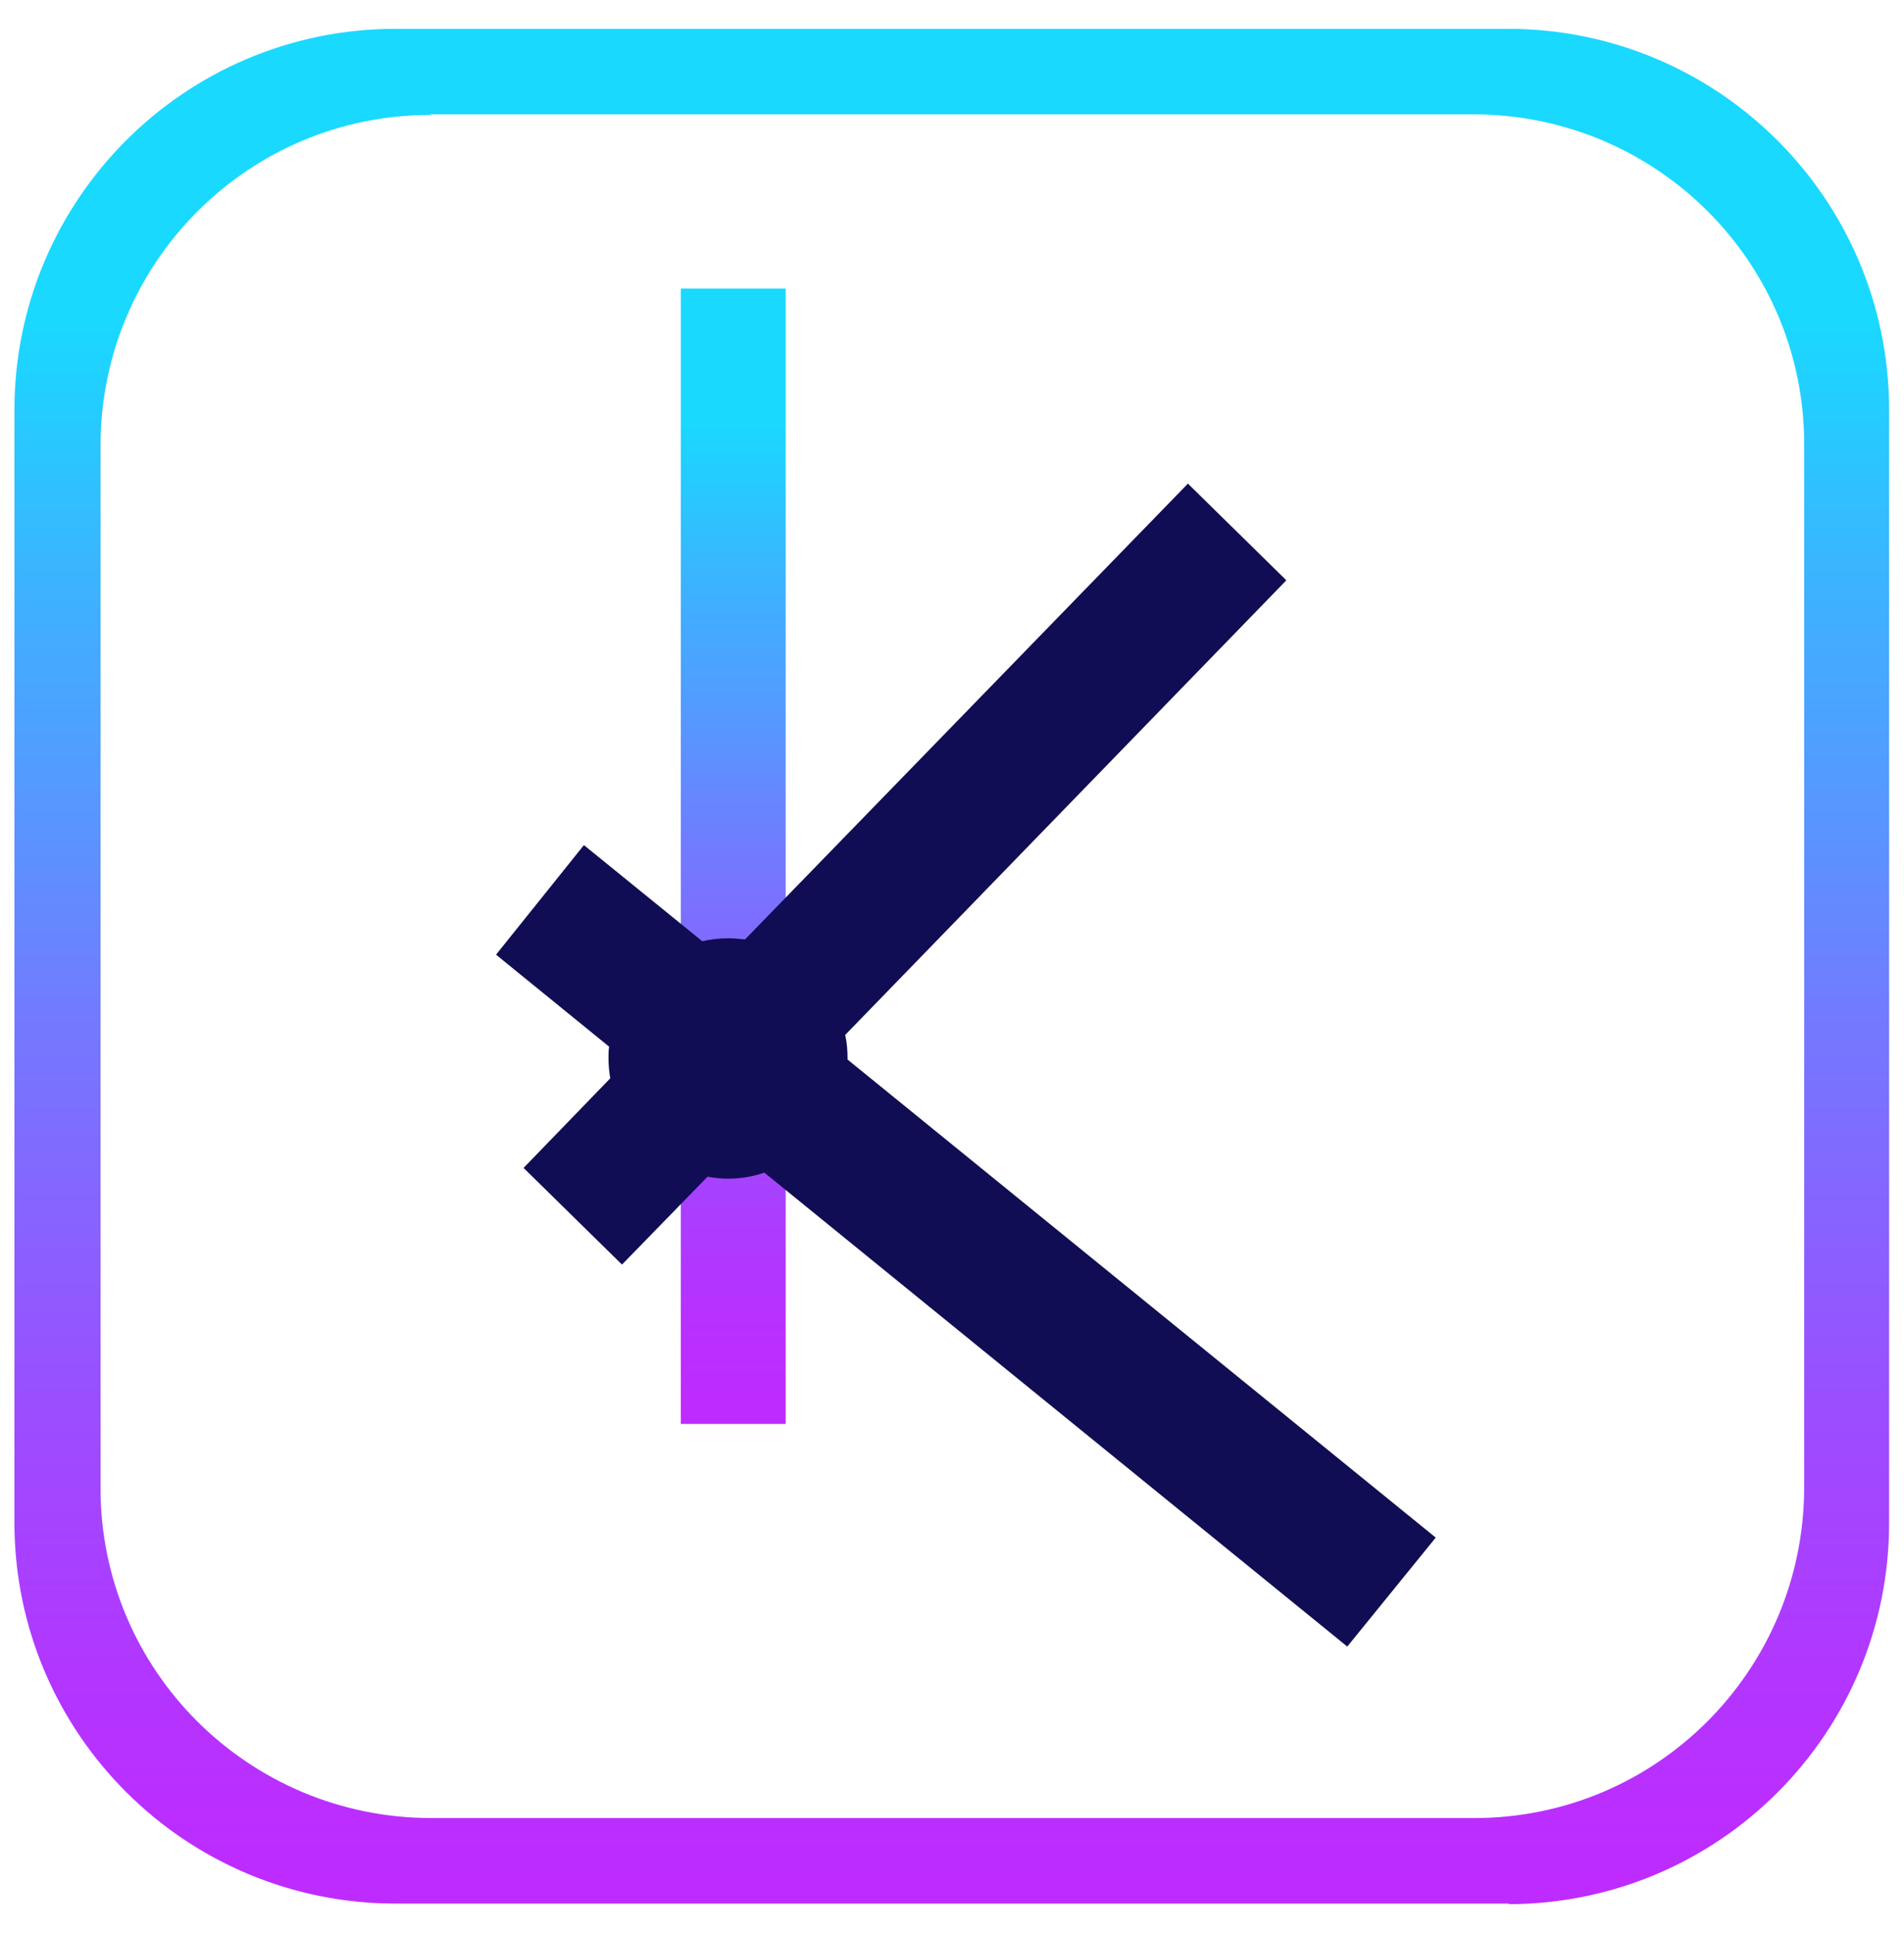
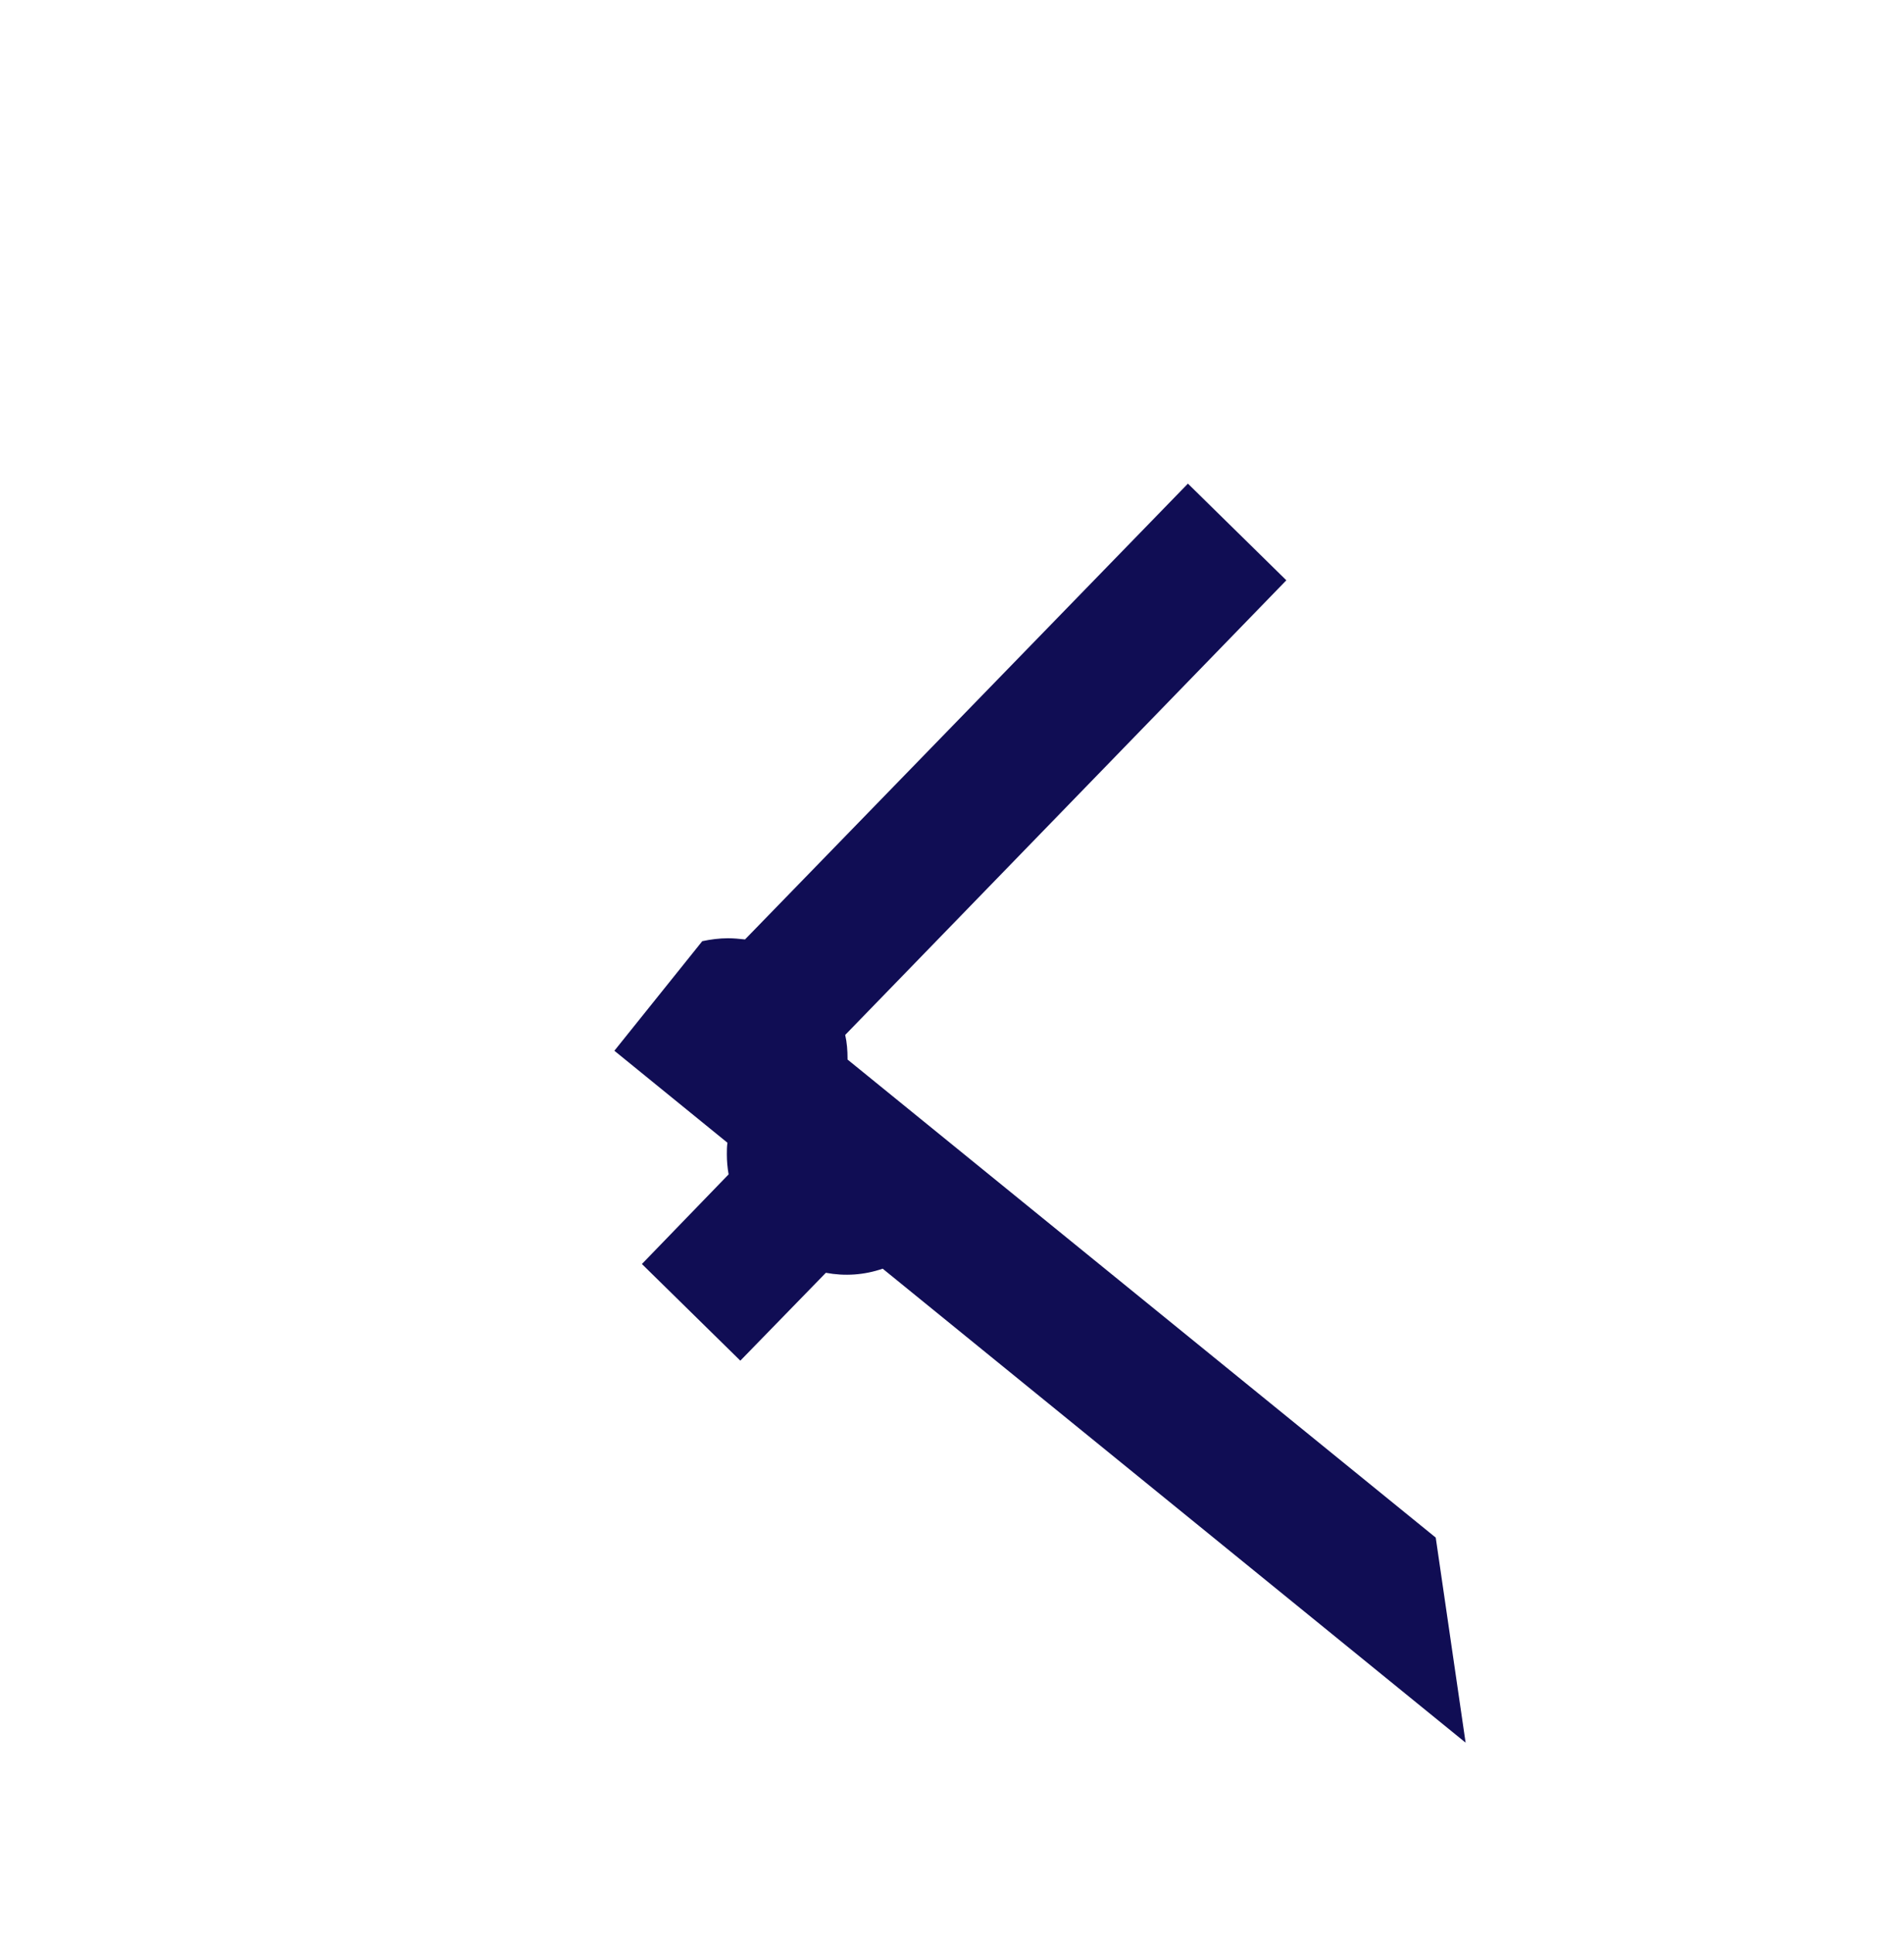
<svg xmlns="http://www.w3.org/2000/svg" version="1.1" id="Capa_1" x="0px" y="0px" viewBox="0 0 32.5 32.99" style="enable-background:new 0 0 32.5 32.99;" xml:space="preserve">
  <style type="text/css">
	.st0{fill:url(#Rectángulo_1020_00000178176646953710793590000002737596832433762198_);}
	.st1{fill:#100D54;}
	.st2{fill:url(#Sustracción_4_00000086653472299810975250000004683516213581966725_);}
</style>
  <g>
    <g>
      <g id="Logo-App-COLOR-TimeKetch_00000048488209256108145850000006682345675825357204_">
        <g id="Grupo_2548_00000111904200704741550770000001838945133845008566_" transform="translate(5.581 5.999)">
          <g id="Grupo_2546_00000013899192450886050010000017819766702625107338_" transform="translate(50.485 17.273)">
            <g id="Grupo_2480_00000011024222042967069750000010987167067437649316_" transform="translate(46.321 24.943)">
              <g id="Grupo_2479_00000011013719922435497670000017848723495470833855_" transform="translate(17.854 0)">
                <linearGradient id="Rectángulo_1020_00000054260461068545466480000015864296736530515884_" gradientUnits="userSpaceOnUse" x1="-660.07" y1="463.671" x2="-660.07" y2="463.495" gradientTransform="matrix(10.176 0 0 -110.24 6609.15 51071.75)">
                  <stop offset="0" style="stop-color:#19D9FF" />
                  <stop offset="0.117" style="stop-color:#19D9FF" />
                  <stop offset="0.264" style="stop-color:#3CB3FF" />
                  <stop offset="0.385" style="stop-color:#5599FF" />
                  <stop offset="0.516" style="stop-color:#7379FF" />
                  <stop offset="0.732" style="stop-color:#9B4EFF" />
                  <stop offset="0.9" style="stop-color:#B434FF" />
                  <stop offset="1" style="stop-color:#BE2BFF" />
                </linearGradient>
-                 <rect id="Rectángulo_1020_00000055686947724355104930000017899140686203692174_" x="-108.62" y="-43.29" style="fill:url(#Rectángulo_1020_00000054260461068545466480000015864296736530515884_);" width="1.79" height="19.38" />
              </g>
-               <path id="Trazado_1661_00000137838943775343679980000003249429870073084069_" class="st1" d="M-77.88-21.97l-10.04-8.16        c0-0.01,0-0.01,0-0.02c0-0.13-0.01-0.27-0.04-0.4l7.53-7.76l-1.68-1.65l-7.56,7.78c-0.1-0.01-0.19-0.02-0.29-0.02        c-0.15,0-0.3,0.02-0.44,0.05l-2.02-1.64l-1.5,1.87l1.93,1.57c-0.01,0.07-0.01,0.13-0.01,0.2c0,0.11,0.01,0.23,0.03,0.34        l-1.48,1.53l1.68,1.65l1.46-1.5c0.32,0.06,0.65,0.04,0.97-0.07l9.95,8.09L-77.88-21.97z" />
+               <path id="Trazado_1661_00000137838943775343679980000003249429870073084069_" class="st1" d="M-77.88-21.97l-10.04-8.16        c0-0.01,0-0.01,0-0.02c0-0.13-0.01-0.27-0.04-0.4l7.53-7.76l-1.68-1.65l-7.56,7.78c-0.1-0.01-0.19-0.02-0.29-0.02        c-0.15,0-0.3,0.02-0.44,0.05l-1.5,1.87l1.93,1.57c-0.01,0.07-0.01,0.13-0.01,0.2c0,0.11,0.01,0.23,0.03,0.34        l-1.48,1.53l1.68,1.65l1.46-1.5c0.32,0.06,0.65,0.04,0.97-0.07l9.95,8.09L-77.88-21.97z" />
            </g>
            <linearGradient id="Sustracción_4_00000150081671064476212330000011314900957934127542_" gradientUnits="userSpaceOnUse" x1="-639.977" y1="488.828" x2="-639.977" y2="488.652" gradientTransform="matrix(182 0 0 -182 116436.055 88943.992)">
              <stop offset="0" style="stop-color:#19D9FF" />
              <stop offset="0.117" style="stop-color:#19D9FF" />
              <stop offset="0.264" style="stop-color:#3CB3FF" />
              <stop offset="0.385" style="stop-color:#5599FF" />
              <stop offset="0.516" style="stop-color:#7379FF" />
              <stop offset="0.732" style="stop-color:#9B4EFF" />
              <stop offset="0.9" style="stop-color:#B434FF" />
              <stop offset="1" style="stop-color:#BE2BFF" />
            </linearGradient>
-             <path id="Sustracción_4_00000006687678713998547040000014530475091580396179_" style="fill:url(#Sustracción_4_00000150081671064476212330000011314900957934127542_);" d="       M-30.32,9.22h-18.99c-3.59,0-6.5-2.9-6.51-6.49c0,0,0-0.01,0-0.01v-18.99c0-3.59,2.9-6.5,6.49-6.51c0,0,0.01,0,0.01,0h18.99       c3.59,0,6.5,2.9,6.51,6.49c0,0,0,0.01,0,0.01V2.72c0,3.59-2.9,6.5-6.49,6.51C-30.31,9.22-30.32,9.22-30.32,9.22z M-48.72-21.31       c-3.11,0-5.62,2.52-5.63,5.63V2.13c0,3.11,2.52,5.62,5.63,5.63h17.82c3.11,0,5.62-2.52,5.63-5.63v-17.82       c0-3.11-2.52-5.62-5.63-5.63H-48.72z" />
          </g>
        </g>
      </g>
    </g>
  </g>
</svg>